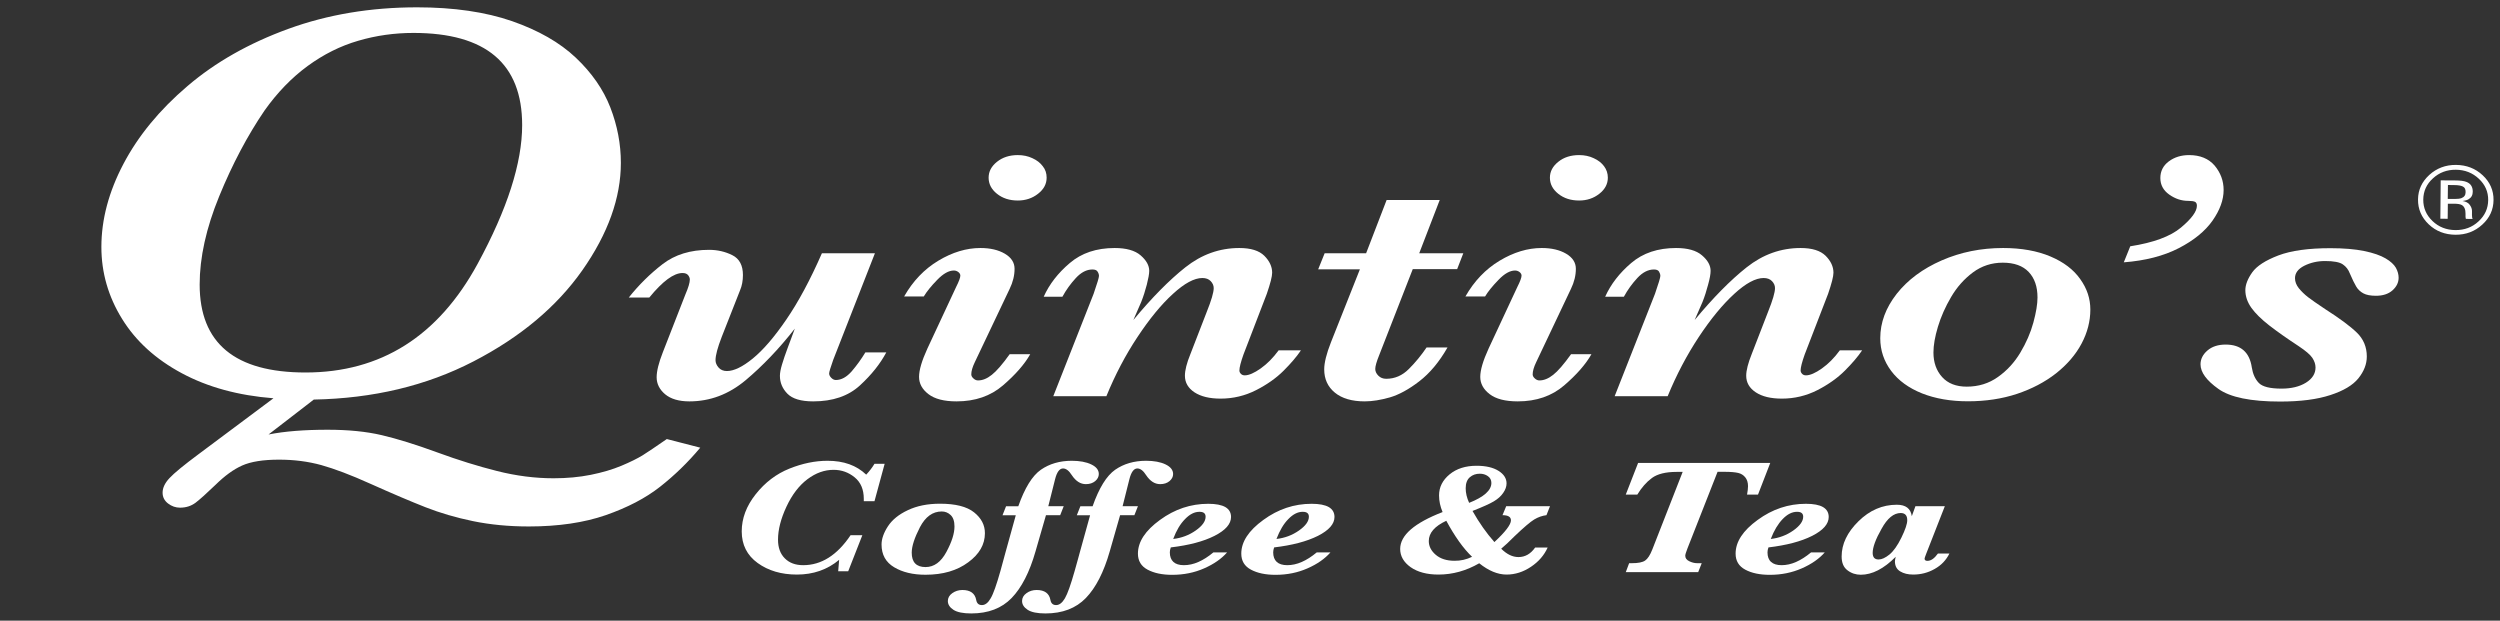
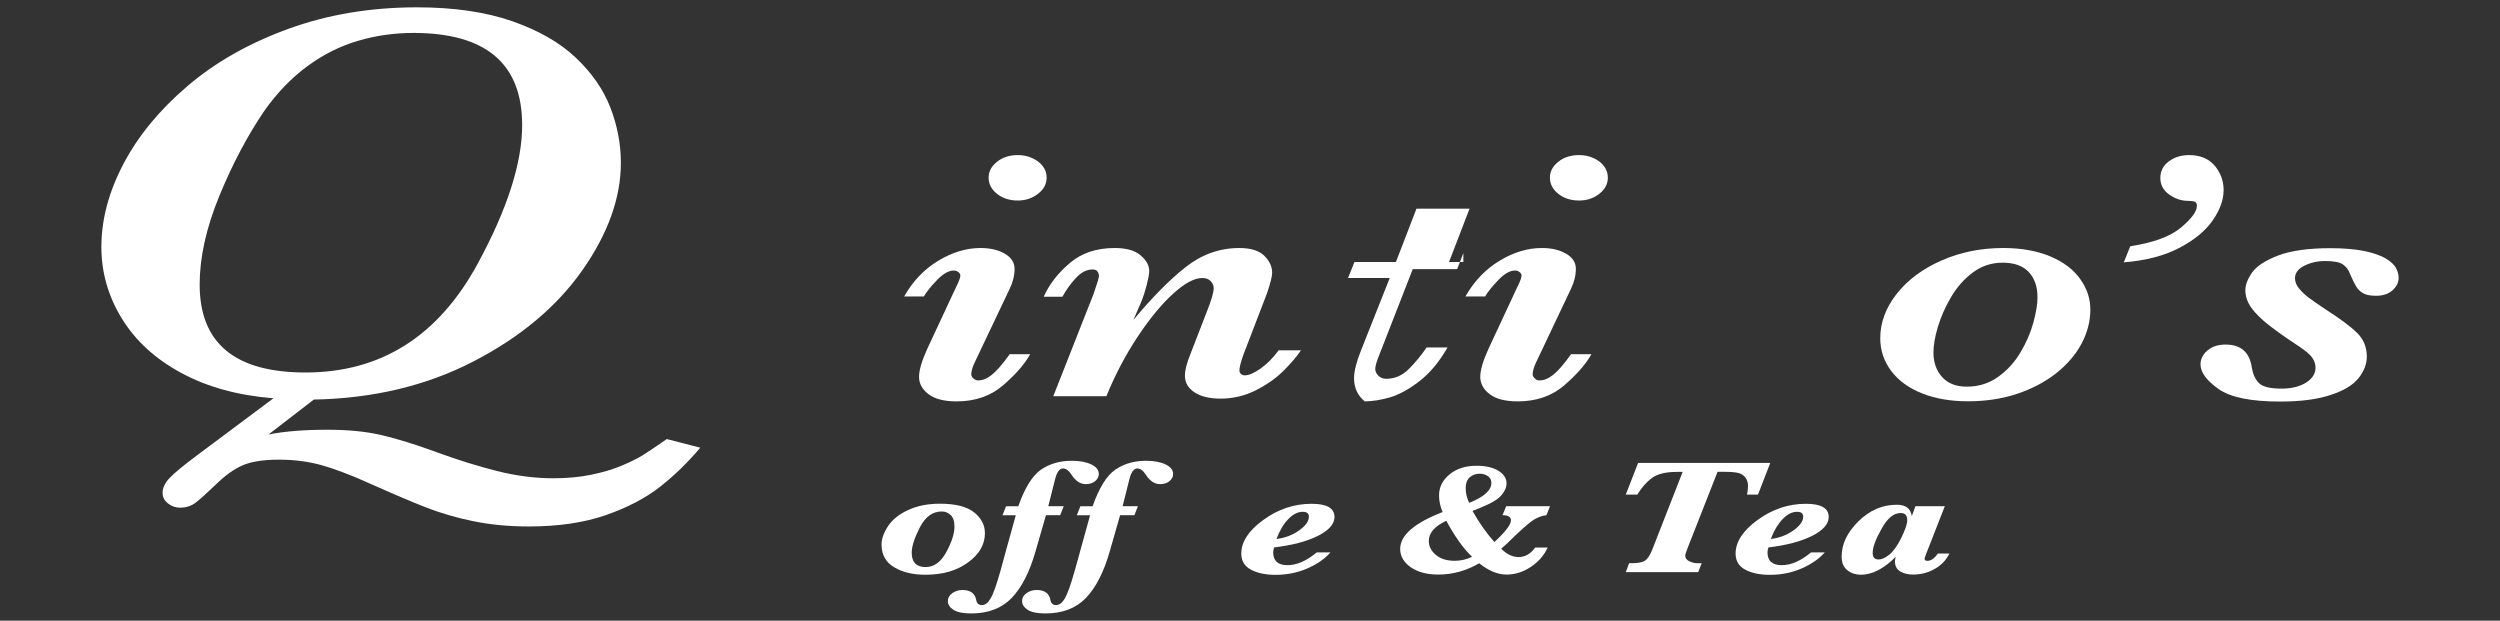
<svg xmlns="http://www.w3.org/2000/svg" version="1.1" id="Logo" x="0px" y="0px" width="290px" height="72px" viewBox="0 0 290 72" style="enable-background:new 0 0 290 72;" xml:space="preserve">
  <rect x="0" y="0" width="290" height="72" fill="#333333" stroke="none" />
  <style type="text/css">

	path{fill:#FFFFFF;}

</style>
-   <path d="M102.82,40.86c-0.71,1.34-1.73,2.62-3.07,3.85c-1.34,1.23-3.14,1.85-5.42,1.85c-1.42,0-2.41-0.3-2.99-0.89  c-0.58-0.59-0.87-1.28-0.87-2.07c0-0.34,0.08-0.78,0.25-1.34c0.16-0.55,0.38-1.17,0.63-1.85l0.85-2.29  c-1.84,2.35-3.75,4.34-5.7,5.98c-1.96,1.64-4.13,2.46-6.53,2.46c-1.22,0-2.16-0.28-2.82-0.83c-0.65-0.55-0.98-1.21-0.98-1.97  c0-0.71,0.24-1.68,0.72-2.9l2.61-6.69c0.35-0.81,0.52-1.39,0.52-1.74c0-0.16-0.06-0.33-0.19-0.5c-0.13-0.17-0.35-0.26-0.66-0.26  c-1.02,0-2.3,0.95-3.85,2.84h-2.38c1.17-1.47,2.48-2.76,3.92-3.87c1.44-1.11,3.24-1.66,5.39-1.66c0.98,0,1.88,0.21,2.7,0.62  c0.82,0.41,1.23,1.18,1.23,2.3c0,0.66-0.11,1.26-0.34,1.79l-2.12,5.39c-0.48,1.24-0.72,2.14-0.72,2.7c0,0.3,0.12,0.58,0.35,0.85  c0.23,0.27,0.56,0.41,0.97,0.41c0.81,0,1.81-0.48,3-1.45c1.19-0.97,2.49-2.47,3.89-4.52c1.4-2.04,2.78-4.61,4.13-7.69h6.15  l-4.84,12.37c-0.31,0.88-0.47,1.4-0.47,1.58c0,0.16,0.08,0.33,0.25,0.5c0.17,0.17,0.34,0.25,0.53,0.25c0.64,0,1.25-0.34,1.84-1.01  c0.58-0.68,1.11-1.41,1.58-2.19H102.82z" />
  <path d="M119.5,41.1c-0.67,1.18-1.73,2.38-3.16,3.61c-1.43,1.23-3.22,1.85-5.38,1.85c-1.45,0-2.53-0.28-3.26-0.84  c-0.73-0.56-1.09-1.23-1.09-2c0-0.79,0.32-1.87,0.96-3.27l3.34-7.16c0.33-0.65,0.49-1.09,0.49-1.32c0-0.15-0.08-0.29-0.23-0.41  c-0.16-0.12-0.33-0.18-0.52-0.18c-0.59,0-1.23,0.36-1.93,1.08c-0.7,0.72-1.22,1.36-1.56,1.93h-2.28c1.02-1.79,2.34-3.17,3.97-4.15  c1.63-0.98,3.26-1.47,4.88-1.47c1.14,0,2.08,0.22,2.83,0.66c0.75,0.44,1.13,1.03,1.13,1.75c0,0.77-0.19,1.55-0.57,2.33l-4.04,8.5  c-0.28,0.58-0.41,1.05-0.41,1.42c0,0.16,0.08,0.32,0.25,0.47c0.16,0.15,0.34,0.23,0.53,0.23c0.52,0,1.05-0.21,1.6-0.65  c0.55-0.43,1.24-1.23,2.07-2.39H119.5z" />
  <path d="M121.41,20.61c0,0.73-0.33,1.35-1,1.87c-0.66,0.52-1.45,0.78-2.34,0.78c-0.97,0-1.77-0.26-2.42-0.78  c-0.65-0.52-0.97-1.14-0.97-1.87c0-0.71,0.32-1.32,0.97-1.84c0.65-0.52,1.45-0.78,2.42-0.78c0.62,0,1.18,0.12,1.69,0.36  c0.51,0.23,0.91,0.54,1.2,0.93C121.27,19.66,121.41,20.11,121.41,20.61z" />
  <path d="M150.9,40.65c-0.48,0.72-1.15,1.5-2,2.35c-0.85,0.85-1.92,1.61-3.2,2.26c-1.28,0.65-2.65,0.98-4.11,0.98  c-1.27,0-2.28-0.24-3.03-0.73c-0.74-0.49-1.11-1.13-1.11-1.93c0-0.62,0.21-1.47,0.65-2.54l1.89-4.88c0.53-1.32,0.8-2.24,0.8-2.74  c0-0.3-0.12-0.57-0.35-0.81c-0.23-0.24-0.55-0.36-0.97-0.36c-0.93,0-2.07,0.61-3.42,1.85c-1.35,1.23-2.71,2.89-4.1,4.99  c-1.39,2.09-2.59,4.38-3.61,6.87h-6.16l4.68-11.88c0.41-1.19,0.62-1.88,0.62-2.07c0-0.16-0.05-0.33-0.16-0.5  c-0.1-0.17-0.3-0.25-0.6-0.25c-0.67,0-1.31,0.33-1.92,0.99c-0.61,0.66-1.13,1.38-1.56,2.17h-2.17c0.65-1.45,1.66-2.75,3.03-3.91  c1.36-1.16,3.09-1.74,5.2-1.74c1.34,0,2.35,0.28,3.01,0.85c0.66,0.57,1,1.17,1,1.8c0,0.35-0.1,0.89-0.28,1.6  c-0.19,0.72-0.4,1.39-0.65,2.01l-0.91,2.09c2.14-2.58,4.15-4.62,6.03-6.11c1.88-1.49,3.97-2.24,6.26-2.24c1.33,0,2.29,0.3,2.9,0.9  c0.6,0.6,0.91,1.26,0.91,1.96c0,0.44-0.21,1.25-0.62,2.45l-2.71,7.05c-0.31,0.88-0.47,1.49-0.47,1.85c0,0.13,0.05,0.26,0.17,0.38  c0.11,0.12,0.26,0.18,0.45,0.18c0.48,0,1.1-0.27,1.85-0.8c0.75-0.53,1.44-1.23,2.08-2.1H150.9z" />
-   <path d="M169.75,29.36l-0.72,1.86h-5.15l-3.91,10.02c-0.29,0.72-0.44,1.24-0.44,1.56c0,0.28,0.12,0.54,0.36,0.78  c0.24,0.24,0.54,0.36,0.91,0.36c1,0,1.88-0.38,2.64-1.15c0.76-0.76,1.44-1.59,2.04-2.48h2.43c-0.96,1.68-2.05,2.98-3.27,3.92  c-1.22,0.94-2.36,1.56-3.42,1.87c-1.06,0.3-2.03,0.46-2.91,0.46c-1.49,0-2.64-0.34-3.46-1.01c-0.83-0.68-1.24-1.58-1.24-2.7  c0-0.77,0.26-1.82,0.78-3.14l3.36-8.47h-4.84l0.75-1.86h4.81l2.38-6.18h6.16l-2.38,6.18H169.75z" />
+   <path d="M169.75,29.36l-0.72,1.86h-5.15l-3.91,10.02c-0.29,0.72-0.44,1.24-0.44,1.56c0,0.28,0.12,0.54,0.36,0.78  c0.24,0.24,0.54,0.36,0.91,0.36c1,0,1.88-0.38,2.64-1.15c0.76-0.76,1.44-1.59,2.04-2.48h2.43c-0.96,1.68-2.05,2.98-3.27,3.92  c-1.22,0.94-2.36,1.56-3.42,1.87c-1.06,0.3-2.03,0.46-2.91,0.46c-0.83-0.68-1.24-1.58-1.24-2.7  c0-0.77,0.26-1.82,0.78-3.14l3.36-8.47h-4.84l0.75-1.86h4.81l2.38-6.18h6.16l-2.38,6.18H169.75z" />
  <path d="M184.6,41.1c-0.67,1.18-1.73,2.38-3.16,3.61c-1.43,1.23-3.22,1.85-5.38,1.85c-1.45,0-2.53-0.28-3.26-0.84  c-0.73-0.56-1.09-1.23-1.09-2c0-0.79,0.32-1.87,0.96-3.27l3.34-7.16c0.33-0.65,0.49-1.09,0.49-1.32c0-0.15-0.08-0.29-0.23-0.41  c-0.16-0.12-0.33-0.18-0.52-0.18c-0.59,0-1.23,0.36-1.92,1.08c-0.7,0.72-1.22,1.36-1.56,1.93h-2.28c1.02-1.79,2.34-3.17,3.97-4.15  c1.63-0.98,3.26-1.47,4.88-1.47c1.14,0,2.08,0.22,2.83,0.66c0.75,0.44,1.13,1.03,1.13,1.75c0,0.77-0.19,1.55-0.57,2.33l-4.03,8.5  c-0.28,0.58-0.41,1.05-0.41,1.42c0,0.16,0.08,0.32,0.25,0.47c0.16,0.15,0.34,0.23,0.53,0.23c0.51,0,1.05-0.21,1.6-0.65  c0.55-0.43,1.24-1.23,2.07-2.39H184.6z" />
  <path d="M186.51,20.61c0,0.73-0.33,1.35-0.99,1.87c-0.66,0.52-1.44,0.78-2.34,0.78c-0.97,0-1.77-0.26-2.42-0.78  c-0.65-0.52-0.97-1.14-0.97-1.87c0-0.71,0.32-1.32,0.97-1.84c0.64-0.52,1.45-0.78,2.42-0.78c0.62,0,1.19,0.12,1.69,0.36  c0.51,0.23,0.91,0.54,1.2,0.93S186.51,20.11,186.51,20.61z" />
-   <path d="M216,40.65c-0.48,0.72-1.15,1.5-2,2.35c-0.85,0.85-1.92,1.61-3.19,2.26c-1.28,0.65-2.65,0.98-4.11,0.98  c-1.28,0-2.29-0.24-3.03-0.73c-0.74-0.49-1.11-1.13-1.11-1.93c0-0.62,0.22-1.47,0.65-2.54l1.89-4.88c0.53-1.32,0.8-2.24,0.8-2.74  c0-0.3-0.12-0.57-0.35-0.81c-0.23-0.24-0.56-0.36-0.97-0.36c-0.93,0-2.07,0.61-3.42,1.85c-1.34,1.23-2.71,2.89-4.1,4.99  c-1.38,2.09-2.59,4.38-3.61,6.87h-6.15l4.68-11.88c0.41-1.19,0.62-1.88,0.62-2.07c0-0.16-0.05-0.33-0.15-0.5s-0.3-0.25-0.59-0.25  c-0.67,0-1.32,0.33-1.93,0.99c-0.61,0.66-1.13,1.38-1.56,2.17h-2.17c0.65-1.45,1.66-2.75,3.02-3.91c1.36-1.16,3.09-1.74,5.2-1.74  c1.35,0,2.35,0.28,3.01,0.85c0.67,0.57,1,1.17,1,1.8c0,0.35-0.09,0.89-0.29,1.6c-0.19,0.72-0.4,1.39-0.65,2.01l-0.91,2.09  c2.14-2.58,4.15-4.62,6.03-6.11s3.97-2.24,6.26-2.24c1.33,0,2.29,0.3,2.9,0.9c0.6,0.6,0.91,1.26,0.91,1.96  c0,0.44-0.21,1.25-0.62,2.45l-2.72,7.05c-0.31,0.88-0.47,1.49-0.47,1.85c0,0.13,0.06,0.26,0.17,0.38s0.26,0.18,0.45,0.18  c0.48,0,1.1-0.27,1.85-0.8s1.44-1.23,2.08-2.1H216z" />
  <path d="M242.48,35.91c0,1.35-0.34,2.67-1.02,3.95c-0.68,1.28-1.67,2.43-2.96,3.45c-1.29,1.01-2.8,1.8-4.53,2.38  c-1.72,0.57-3.62,0.86-5.69,0.86c-2.02,0-3.79-0.31-5.33-0.92c-1.54-0.62-2.73-1.48-3.57-2.6c-0.84-1.12-1.27-2.38-1.27-3.8  c0-1.81,0.64-3.53,1.91-5.15c1.28-1.62,3.02-2.91,5.21-3.87c2.2-0.96,4.57-1.44,7.13-1.44c2.12,0,3.95,0.33,5.49,0.98  s2.69,1.53,3.46,2.63C242.1,33.48,242.48,34.65,242.48,35.91z M236.35,34.51c0-1.26-0.34-2.24-1.02-2.96  c-0.68-0.72-1.69-1.08-3.01-1.08c-1.29,0-2.45,0.38-3.46,1.13c-1.02,0.76-1.86,1.71-2.53,2.85s-1.18,2.29-1.53,3.45  c-0.35,1.16-0.52,2.15-0.52,2.99c0,1.16,0.34,2.11,1.01,2.85c0.67,0.74,1.62,1.11,2.85,1.11c1.36,0,2.57-0.37,3.62-1.12  c1.05-0.74,1.92-1.69,2.6-2.83c0.68-1.14,1.19-2.3,1.51-3.48S236.35,35.28,236.35,34.51z" />
  <path d="M257.94,22.04c0,1.15-0.43,2.33-1.29,3.56c-0.86,1.22-2.17,2.29-3.92,3.19c-1.75,0.9-3.88,1.45-6.37,1.64  l0.75-1.86c2.69-0.42,4.65-1.14,5.88-2.17c1.23-1.03,1.85-1.87,1.85-2.53c0-0.23-0.07-0.38-0.22-0.46  c-0.15-0.07-0.41-0.11-0.79-0.11c-0.78,0-1.51-0.24-2.2-0.73c-0.69-0.49-1.03-1.13-1.03-1.92c0-0.8,0.33-1.44,0.98-1.93  c0.66-0.49,1.44-0.73,2.36-0.73c1.27,0,2.26,0.41,2.96,1.22C257.59,20.04,257.94,20.98,257.94,22.04z" />
  <path d="M278.24,32.22c0,0.55-0.24,1.04-0.71,1.46c-0.47,0.42-1.12,0.63-1.92,0.63c-0.62,0-1.11-0.09-1.46-0.28  c-0.35-0.19-0.63-0.45-0.83-0.79c-0.2-0.34-0.45-0.84-0.73-1.5c-0.17-0.46-0.45-0.82-0.82-1.07c-0.37-0.26-1.06-0.39-2.06-0.39  c-0.9,0-1.7,0.19-2.42,0.55c-0.71,0.36-1.07,0.84-1.07,1.44c0,0.41,0.15,0.79,0.44,1.16c0.29,0.36,0.65,0.71,1.07,1.04  c0.42,0.32,1.08,0.78,1.98,1.38c1.69,1.08,2.92,1.99,3.69,2.74c0.76,0.74,1.15,1.66,1.15,2.76c0,0.89-0.33,1.73-0.98,2.54  c-0.65,0.8-1.74,1.45-3.26,1.94c-1.52,0.5-3.46,0.75-5.82,0.75c-3.4,0-5.79-0.49-7.16-1.47c-1.38-0.98-2.07-1.93-2.07-2.85  c0-0.61,0.27-1.14,0.8-1.6c0.53-0.46,1.24-0.69,2.12-0.69c1.76,0,2.77,0.89,3.03,2.66c0.12,0.76,0.39,1.35,0.81,1.79  c0.42,0.44,1.3,0.66,2.63,0.66c1.15,0,2.1-0.23,2.84-0.69c0.74-0.46,1.11-1.05,1.11-1.76c0-0.38-0.13-0.75-0.37-1.12  c-0.25-0.37-0.77-0.81-1.56-1.34c-1.4-0.92-2.55-1.73-3.45-2.43c-0.91-0.71-1.59-1.38-2.06-2.03c-0.46-0.65-0.7-1.33-0.7-2.05  c0-0.63,0.27-1.32,0.8-2.07c0.53-0.74,1.54-1.39,3.03-1.96c1.48-0.56,3.49-0.84,6.03-0.84c1.55,0,2.86,0.11,3.93,0.33  c1.07,0.22,1.89,0.51,2.47,0.85c0.58,0.34,0.98,0.71,1.2,1.09C278.13,31.44,278.24,31.83,278.24,32.22z" />
  <path d="M81.23,51.93c-1.43,1.71-2.99,3.22-4.67,4.54c-1.68,1.32-3.78,2.41-6.3,3.29c-2.52,0.87-5.49,1.31-8.91,1.31  c-2.34,0-4.5-0.21-6.49-0.62c-1.98-0.41-3.82-0.95-5.5-1.61c-1.68-0.66-3.82-1.57-6.41-2.73c-2.26-1.02-4.15-1.73-5.68-2.16  c-1.53-0.42-3.16-0.63-4.9-0.63c-1.85,0-3.27,0.23-4.28,0.68c-1.01,0.45-2.03,1.2-3.08,2.23c-1.05,1.01-1.83,1.71-2.33,2.09  c-0.51,0.38-1.11,0.57-1.8,0.57c-0.5,0-0.96-0.16-1.38-0.48c-0.43-0.33-0.64-0.75-0.64-1.26c0-0.56,0.27-1.13,0.81-1.7  c0.54-0.58,1.65-1.49,3.33-2.74l8.72-6.51c-4.08-0.32-7.63-1.29-10.64-2.91c-3.02-1.62-5.33-3.72-6.92-6.3  c-1.6-2.58-2.4-5.37-2.4-8.34c0-3.18,0.85-6.39,2.56-9.64c1.71-3.25,4.18-6.26,7.42-9.02c3.24-2.77,7.14-4.98,11.7-6.64  c4.56-1.66,9.54-2.5,14.94-2.5c4.27,0,7.94,0.54,11.01,1.6c3.07,1.07,5.54,2.48,7.4,4.24c1.86,1.76,3.2,3.69,4.01,5.78  c0.81,2.1,1.22,4.23,1.22,6.42c0,4.06-1.49,8.21-4.46,12.45c-2.98,4.24-7.19,7.77-12.65,10.59c-5.45,2.82-11.63,4.29-18.51,4.42  l-5.25,4.05c1.87-0.37,4.16-0.55,6.86-0.55c2.4,0,4.49,0.21,6.28,0.63c1.79,0.42,3.95,1.09,6.49,2.02  c2.37,0.87,4.66,1.58,6.88,2.14c2.22,0.56,4.4,0.84,6.55,0.84c1.54,0,2.98-0.13,4.32-0.4c1.34-0.27,2.52-0.62,3.55-1.05  c1.03-0.43,1.85-0.84,2.46-1.21c0.6-0.38,1.54-1.01,2.81-1.89L81.23,51.93z M60.57,14.51c0-7.13-4.2-10.69-12.61-10.69  c-2.2,0-4.34,0.3-6.41,0.91c-2.07,0.6-4.02,1.58-5.87,2.93c-1.84,1.35-3.51,3.07-5,5.17c-1.98,2.91-3.73,6.22-5.25,9.93  c-1.52,3.71-2.27,7.12-2.27,10.25c0,6.8,4.09,10.2,12.28,10.2c8.73,0,15.39-4.2,19.96-12.6C58.85,24.26,60.57,18.9,60.57,14.51z" />
-   <path d="M100.03,62.09l-1.64,4.18h-1.16l0.11-1.33c-1.36,1.14-3,1.71-4.9,1.71c-1.8,0-3.32-0.45-4.55-1.34  s-1.85-2.11-1.85-3.67c0-1.51,0.54-2.95,1.63-4.32c1.08-1.36,2.38-2.35,3.9-2.96c1.52-0.61,2.99-0.91,4.42-0.91  c0.94,0,1.78,0.13,2.53,0.4c0.75,0.27,1.4,0.67,1.96,1.21c0.39-0.42,0.71-0.84,0.96-1.26h1.18l-1.18,4.34h-1.24v-0.27  c0-1.09-0.35-1.92-1.06-2.5c-0.71-0.58-1.52-0.87-2.44-0.87c-1.06,0-2.07,0.36-3.04,1.09c-0.97,0.73-1.78,1.79-2.43,3.18  c-0.65,1.39-0.98,2.67-0.98,3.83c0,0.92,0.26,1.64,0.79,2.17s1.23,0.79,2.13,0.79c2.11,0,3.94-1.16,5.5-3.48H100.03z" />
  <path d="M102.26,63.16c0-0.65,0.25-1.36,0.74-2.11c0.49-0.75,1.26-1.38,2.31-1.87c1.05-0.5,2.29-0.75,3.73-0.75  c1.79,0,3.11,0.33,3.95,1c0.84,0.67,1.26,1.47,1.26,2.42c0,1.3-0.64,2.43-1.94,3.38c-1.29,0.96-2.94,1.44-4.95,1.44  c-1.46,0-2.67-0.29-3.64-0.87S102.26,64.35,102.26,63.16z M105.76,64.11c0,0.55,0.13,0.97,0.4,1.25s0.67,0.42,1.2,0.42  c0.99,0,1.79-0.58,2.42-1.75c0.63-1.17,0.94-2.15,0.94-2.96c0-0.61-0.15-1.05-0.45-1.33c-0.3-0.28-0.64-0.41-1.03-0.41  c-1.05,0-1.89,0.61-2.53,1.83C106.08,62.39,105.76,63.37,105.76,64.11z" />
  <path d="M121.33,59.77l-1.21,4.19c-0.69,2.42-1.62,4.22-2.77,5.41c-1.15,1.19-2.71,1.79-4.69,1.79  c-0.94,0-1.63-0.14-2.06-0.42c-0.43-0.28-0.65-0.62-0.65-1.02c0-0.36,0.17-0.67,0.51-0.91s0.73-0.37,1.18-0.37  c0.92,0,1.46,0.39,1.6,1.16c0.07,0.39,0.29,0.59,0.66,0.59c0.38,0,0.72-0.26,1.02-0.79c0.31-0.52,0.68-1.58,1.13-3.17l0.37-1.36  c0.09-0.33,0.16-0.58,0.21-0.77l1.2-4.33h-1.54l0.41-1.04h1.42c0.75-2.13,1.62-3.54,2.62-4.24c1-0.69,2.19-1.04,3.58-1.04  c0.92,0,1.68,0.14,2.26,0.42c0.59,0.28,0.88,0.65,0.88,1.12c0,0.31-0.14,0.58-0.42,0.82c-0.28,0.23-0.64,0.35-1.08,0.35  c-0.63,0-1.17-0.35-1.63-1.04c-0.33-0.52-0.67-0.78-1.02-0.78c-0.4,0-0.71,0.41-0.92,1.24l-0.79,3.14h1.79l-0.41,1.04H121.33z" />
  <path d="M129.93,59.77l-1.2,4.19c-0.69,2.42-1.62,4.22-2.77,5.41c-1.15,1.19-2.71,1.79-4.69,1.79  c-0.94,0-1.63-0.14-2.06-0.42c-0.43-0.28-0.65-0.62-0.65-1.02c0-0.36,0.17-0.67,0.51-0.91c0.34-0.25,0.73-0.37,1.18-0.37  c0.92,0,1.46,0.39,1.6,1.16c0.07,0.39,0.29,0.59,0.66,0.59c0.37,0,0.71-0.26,1.02-0.79s0.68-1.58,1.13-3.17l0.38-1.36  c0.09-0.33,0.16-0.58,0.21-0.77l1.2-4.33h-1.54l0.41-1.04h1.42c0.75-2.13,1.62-3.54,2.62-4.24c1-0.69,2.19-1.04,3.58-1.04  c0.92,0,1.68,0.14,2.26,0.42c0.58,0.28,0.88,0.65,0.88,1.12c0,0.31-0.14,0.58-0.42,0.82c-0.28,0.23-0.64,0.35-1.08,0.35  c-0.63,0-1.17-0.35-1.63-1.04c-0.33-0.52-0.67-0.78-1.02-0.78c-0.4,0-0.71,0.41-0.92,1.24l-0.79,3.14H132l-0.41,1.04H129.93z" />
-   <path d="M135.81,63.5c-0.07,0.2-0.11,0.39-0.11,0.57c0,0.49,0.14,0.86,0.41,1.11c0.27,0.25,0.68,0.38,1.22,0.38  c0.55,0,1.11-0.12,1.68-0.37s1.15-0.62,1.74-1.11h1.59c-0.64,0.73-1.52,1.35-2.66,1.85c-1.13,0.5-2.37,0.75-3.71,0.75  c-1.16,0-2.1-0.2-2.85-0.6S132,65.06,132,64.22c0-1.37,0.85-2.67,2.56-3.91c1.71-1.25,3.57-1.87,5.6-1.87  c0.88,0,1.54,0.13,1.98,0.38c0.44,0.26,0.66,0.64,0.66,1.15c0,0.81-0.64,1.54-1.92,2.19C139.6,62.81,137.91,63.25,135.81,63.5z   M136.09,62.52c0.97-0.11,1.84-0.44,2.61-0.98s1.15-1.07,1.15-1.6c0-0.19-0.06-0.34-0.18-0.43c-0.12-0.1-0.3-0.14-0.54-0.14  c-0.57,0-1.12,0.28-1.66,0.84C136.92,60.76,136.46,61.53,136.09,62.52z" />
  <path d="M147.8,63.5c-0.07,0.2-0.11,0.39-0.11,0.57c0,0.49,0.14,0.86,0.41,1.11c0.27,0.25,0.68,0.38,1.22,0.38  c0.55,0,1.11-0.12,1.68-0.37s1.15-0.62,1.74-1.11h1.59c-0.64,0.73-1.52,1.35-2.66,1.85c-1.13,0.5-2.37,0.75-3.71,0.75  c-1.16,0-2.1-0.2-2.85-0.6s-1.12-1.02-1.12-1.86c0-1.37,0.85-2.67,2.56-3.91c1.71-1.25,3.57-1.87,5.6-1.87  c0.89,0,1.55,0.13,1.99,0.38c0.44,0.26,0.66,0.64,0.66,1.15c0,0.81-0.64,1.54-1.92,2.19C151.58,62.81,149.89,63.25,147.8,63.5z   M148.07,62.52c0.97-0.11,1.84-0.44,2.61-0.98s1.15-1.07,1.15-1.6c0-0.19-0.06-0.34-0.18-0.43c-0.12-0.1-0.3-0.14-0.54-0.14  c-0.57,0-1.12,0.28-1.66,0.84C148.9,60.76,148.45,61.53,148.07,62.52z" />
  <path d="M174.14,63.65c0.65,0.65,1.32,0.97,2,0.97c0.78,0,1.42-0.37,1.94-1.11h1.45c-0.4,0.89-1.04,1.64-1.94,2.24  c-0.89,0.6-1.84,0.9-2.83,0.9c-1.03,0-2.08-0.44-3.17-1.31c-1.51,0.87-3.08,1.31-4.72,1.31c-1.35,0-2.43-0.29-3.24-0.86  c-0.8-0.57-1.21-1.28-1.21-2.11c0-1.59,1.64-3.01,4.92-4.28c-0.27-0.64-0.41-1.28-0.41-1.93c0-0.96,0.41-1.77,1.22-2.44  c0.81-0.67,1.86-1,3.13-1c1.08,0,1.93,0.2,2.55,0.59s0.93,0.88,0.93,1.45c0,0.37-0.13,0.74-0.39,1.11c-0.26,0.38-0.62,0.7-1.09,0.98  c-0.47,0.28-1.29,0.65-2.47,1.11c0.78,1.38,1.63,2.58,2.54,3.61c1.28-1.19,1.92-2.03,1.92-2.52c0-0.4-0.33-0.6-0.98-0.6l0.43-1.04  h5.08l-0.41,1.04c-0.49,0.06-0.97,0.23-1.42,0.5c-0.45,0.27-1.22,0.93-2.3,1.96C175.08,62.82,174.56,63.3,174.14,63.65z   M170.76,64.59c-1-0.95-2-2.35-2.99-4.18c-1.35,0.63-2.03,1.41-2.03,2.35c0,0.61,0.27,1.14,0.81,1.6c0.54,0.46,1.26,0.69,2.18,0.69  C169.44,65.06,170.12,64.9,170.76,64.59z M170.42,58.33c1.72-0.68,2.58-1.45,2.58-2.31c0-0.34-0.14-0.6-0.41-0.79  c-0.27-0.19-0.58-0.28-0.93-0.28c-0.45,0-0.84,0.13-1.16,0.41s-0.48,0.7-0.48,1.28C170.02,57.18,170.15,57.75,170.42,58.33z" />
  <path d="M199.23,54.75l-3.49,8.88c-0.17,0.43-0.25,0.71-0.25,0.83c0,0.28,0.15,0.49,0.46,0.64s0.61,0.23,0.92,0.23h0.53  l-0.41,1.04h-8.4l0.39-1.04h0.33c0.72,0,1.23-0.1,1.53-0.31c0.3-0.21,0.57-0.63,0.82-1.26l3.53-9.02h-0.71  c-1.27,0-2.22,0.24-2.86,0.71s-1.2,1.12-1.69,1.92h-1.34l1.43-3.67h15.33l-1.42,3.67h-1.27c0.07-0.39,0.11-0.71,0.11-0.97  c0-0.43-0.11-0.77-0.32-1.03c-0.21-0.26-0.48-0.43-0.82-0.51s-0.87-0.13-1.59-0.13H199.23z" />
  <path d="M205.14,63.5c-0.07,0.2-0.11,0.39-0.11,0.57c0,0.49,0.13,0.86,0.41,1.11c0.27,0.25,0.68,0.38,1.22,0.38  c0.55,0,1.11-0.12,1.68-0.37c0.57-0.25,1.15-0.62,1.74-1.11h1.59c-0.64,0.73-1.52,1.35-2.66,1.85s-2.37,0.75-3.71,0.75  c-1.16,0-2.11-0.2-2.85-0.6c-0.75-0.4-1.12-1.02-1.12-1.86c0-1.37,0.85-2.67,2.56-3.91c1.71-1.25,3.57-1.87,5.6-1.87  c0.88,0,1.55,0.13,1.98,0.38c0.44,0.26,0.66,0.64,0.66,1.15c0,0.81-0.64,1.54-1.92,2.19C208.92,62.81,207.23,63.25,205.14,63.5z   M205.41,62.52c0.97-0.11,1.84-0.44,2.61-0.98c0.76-0.54,1.15-1.07,1.15-1.6c0-0.19-0.06-0.34-0.18-0.43  c-0.12-0.1-0.3-0.14-0.54-0.14c-0.57,0-1.12,0.28-1.66,0.84S205.79,61.53,205.41,62.52z" />
  <path d="M219.9,64.59c-1.38,1.39-2.73,2.08-4.05,2.08c-0.58,0-1.1-0.17-1.55-0.52c-0.45-0.34-0.67-0.87-0.67-1.6  c0-1.44,0.65-2.8,1.95-4.08c1.3-1.28,2.78-1.92,4.45-1.92c0.52,0,0.92,0.11,1.21,0.33c0.29,0.22,0.47,0.56,0.53,1l0.42-1.16h3.41  l-2.15,5.49c-0.14,0.35-0.2,0.55-0.2,0.59c0,0.17,0.11,0.26,0.33,0.26c0.41,0,0.81-0.28,1.22-0.85h1.33  c-0.37,0.76-0.94,1.36-1.71,1.79c-0.77,0.44-1.6,0.65-2.49,0.65c-0.6,0-1.1-0.12-1.51-0.37c-0.41-0.25-0.61-0.64-0.61-1.18  C219.82,64.98,219.85,64.8,219.9,64.59z M217.23,64.14c0,0.25,0.06,0.44,0.17,0.57c0.12,0.13,0.29,0.19,0.52,0.19  c0.36,0,0.78-0.19,1.25-0.57c0.47-0.38,0.94-1.04,1.39-1.96c0.45-0.92,0.68-1.6,0.68-2.02c0-0.28-0.06-0.49-0.19-0.63  s-0.32-0.21-0.57-0.21c-0.81,0-1.55,0.61-2.22,1.83C217.57,62.55,217.23,63.49,217.23,64.14z" />
-   <path d="M287.94,26.06c-0.86,0.79-1.9,1.18-3.12,1.17c-1.21-0.01-2.25-0.41-3.09-1.21c-0.84-0.8-1.25-1.76-1.24-2.88  c0.01-1.12,0.45-2.06,1.31-2.85c0.86-0.78,1.89-1.17,3.1-1.16c1.21,0.01,2.25,0.41,3.09,1.2c0.85,0.79,1.27,1.75,1.26,2.87  C289.24,24.32,288.81,25.27,287.94,26.06z M282.22,20.69c-0.74,0.67-1.11,1.49-1.12,2.46c-0.01,0.97,0.35,1.8,1.07,2.49  c0.72,0.69,1.61,1.04,2.66,1.05c1.05,0.01,1.95-0.33,2.68-1.01c0.74-0.68,1.11-1.5,1.12-2.47c0.01-0.96-0.35-1.79-1.08-2.47  c-0.73-0.69-1.62-1.04-2.66-1.05C283.85,19.68,282.96,20.01,282.22,20.69z M284.79,20.93c0.6,0,1.04,0.06,1.31,0.17  c0.5,0.19,0.74,0.57,0.74,1.13c0,0.4-0.16,0.69-0.48,0.88c-0.17,0.1-0.4,0.17-0.7,0.21c0.38,0.06,0.66,0.2,0.83,0.44  c0.17,0.23,0.26,0.47,0.26,0.69l0,0.33c-0.01,0.1,0,0.21,0.01,0.33c0,0.12,0.02,0.19,0.04,0.23l0.03,0.06l-0.79-0.01  c0-0.02-0.01-0.03-0.01-0.05s-0.01-0.03-0.01-0.05l-0.02-0.14l0-0.35c0.01-0.51-0.14-0.85-0.44-1.02c-0.18-0.1-0.49-0.15-0.94-0.15  l-0.67,0l-0.02,1.75l-0.85-0.01l0.04-4.45L284.79,20.93z M285.7,21.64c-0.21-0.11-0.55-0.17-1.02-0.17l-0.72-0.01l-0.02,1.62l0.77,0  c0.36,0,0.63-0.03,0.8-0.09c0.33-0.12,0.5-0.35,0.5-0.69C286.02,21.97,285.92,21.75,285.7,21.64z" />
</svg>